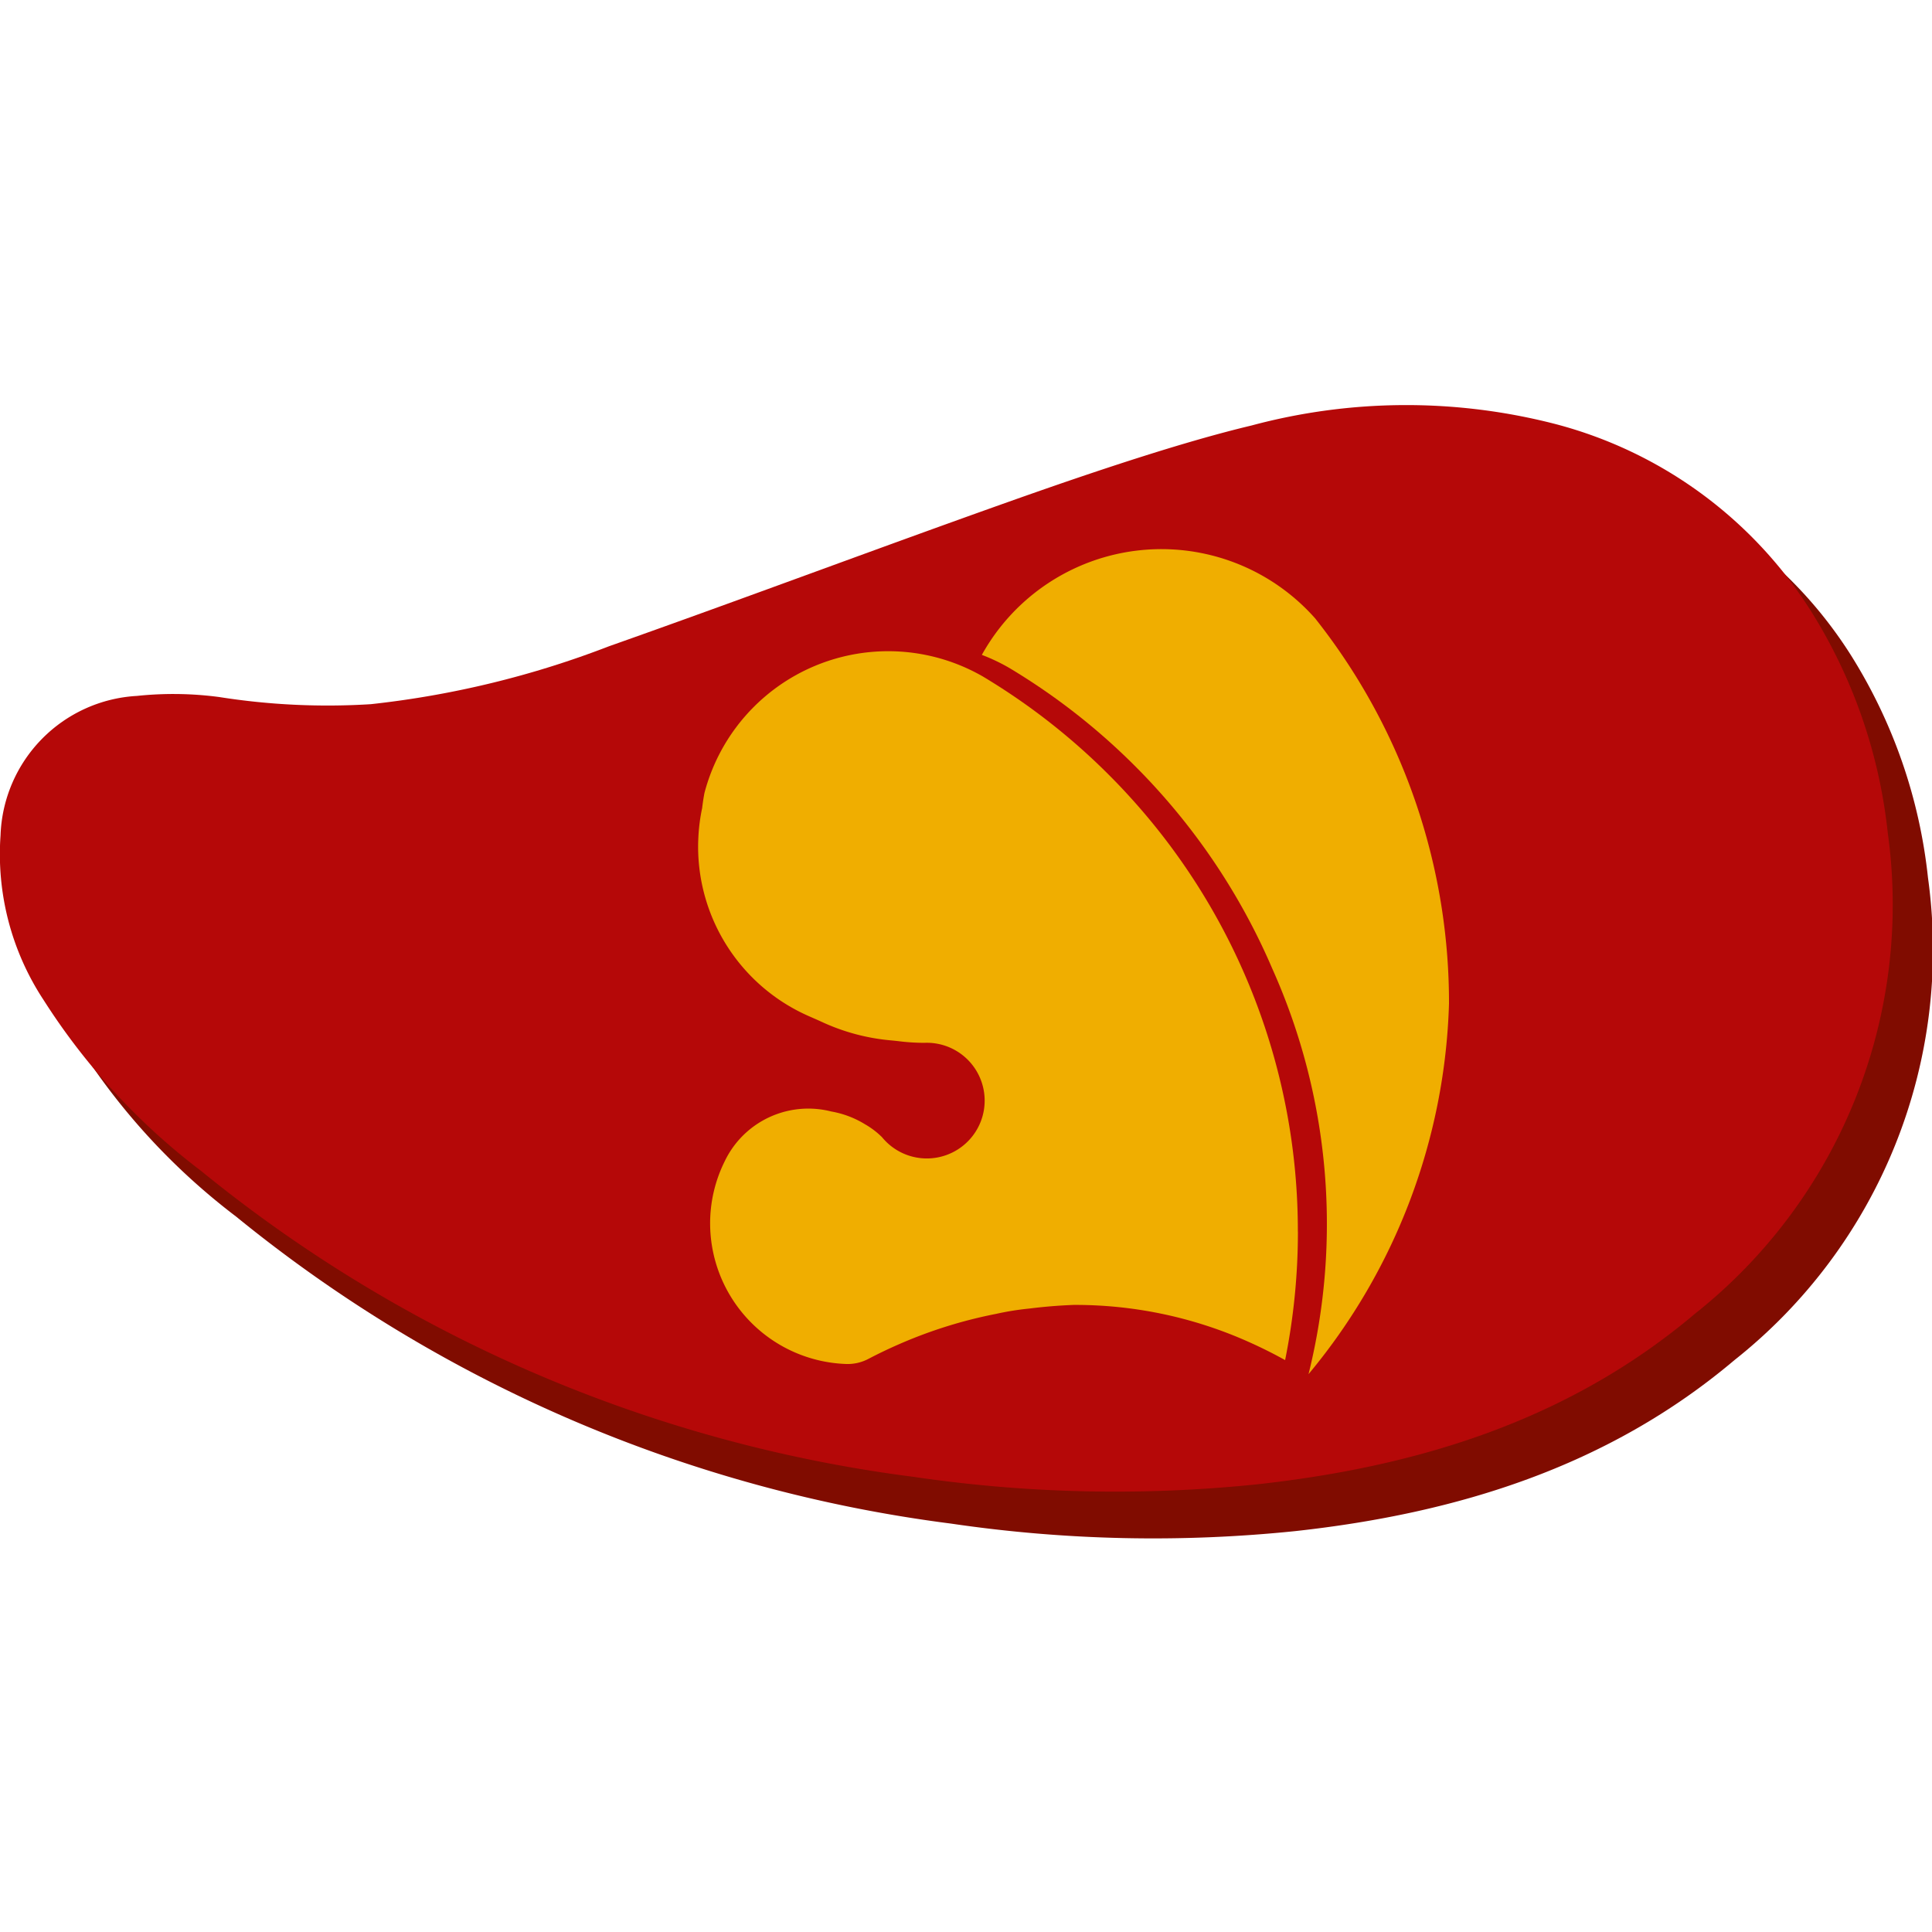
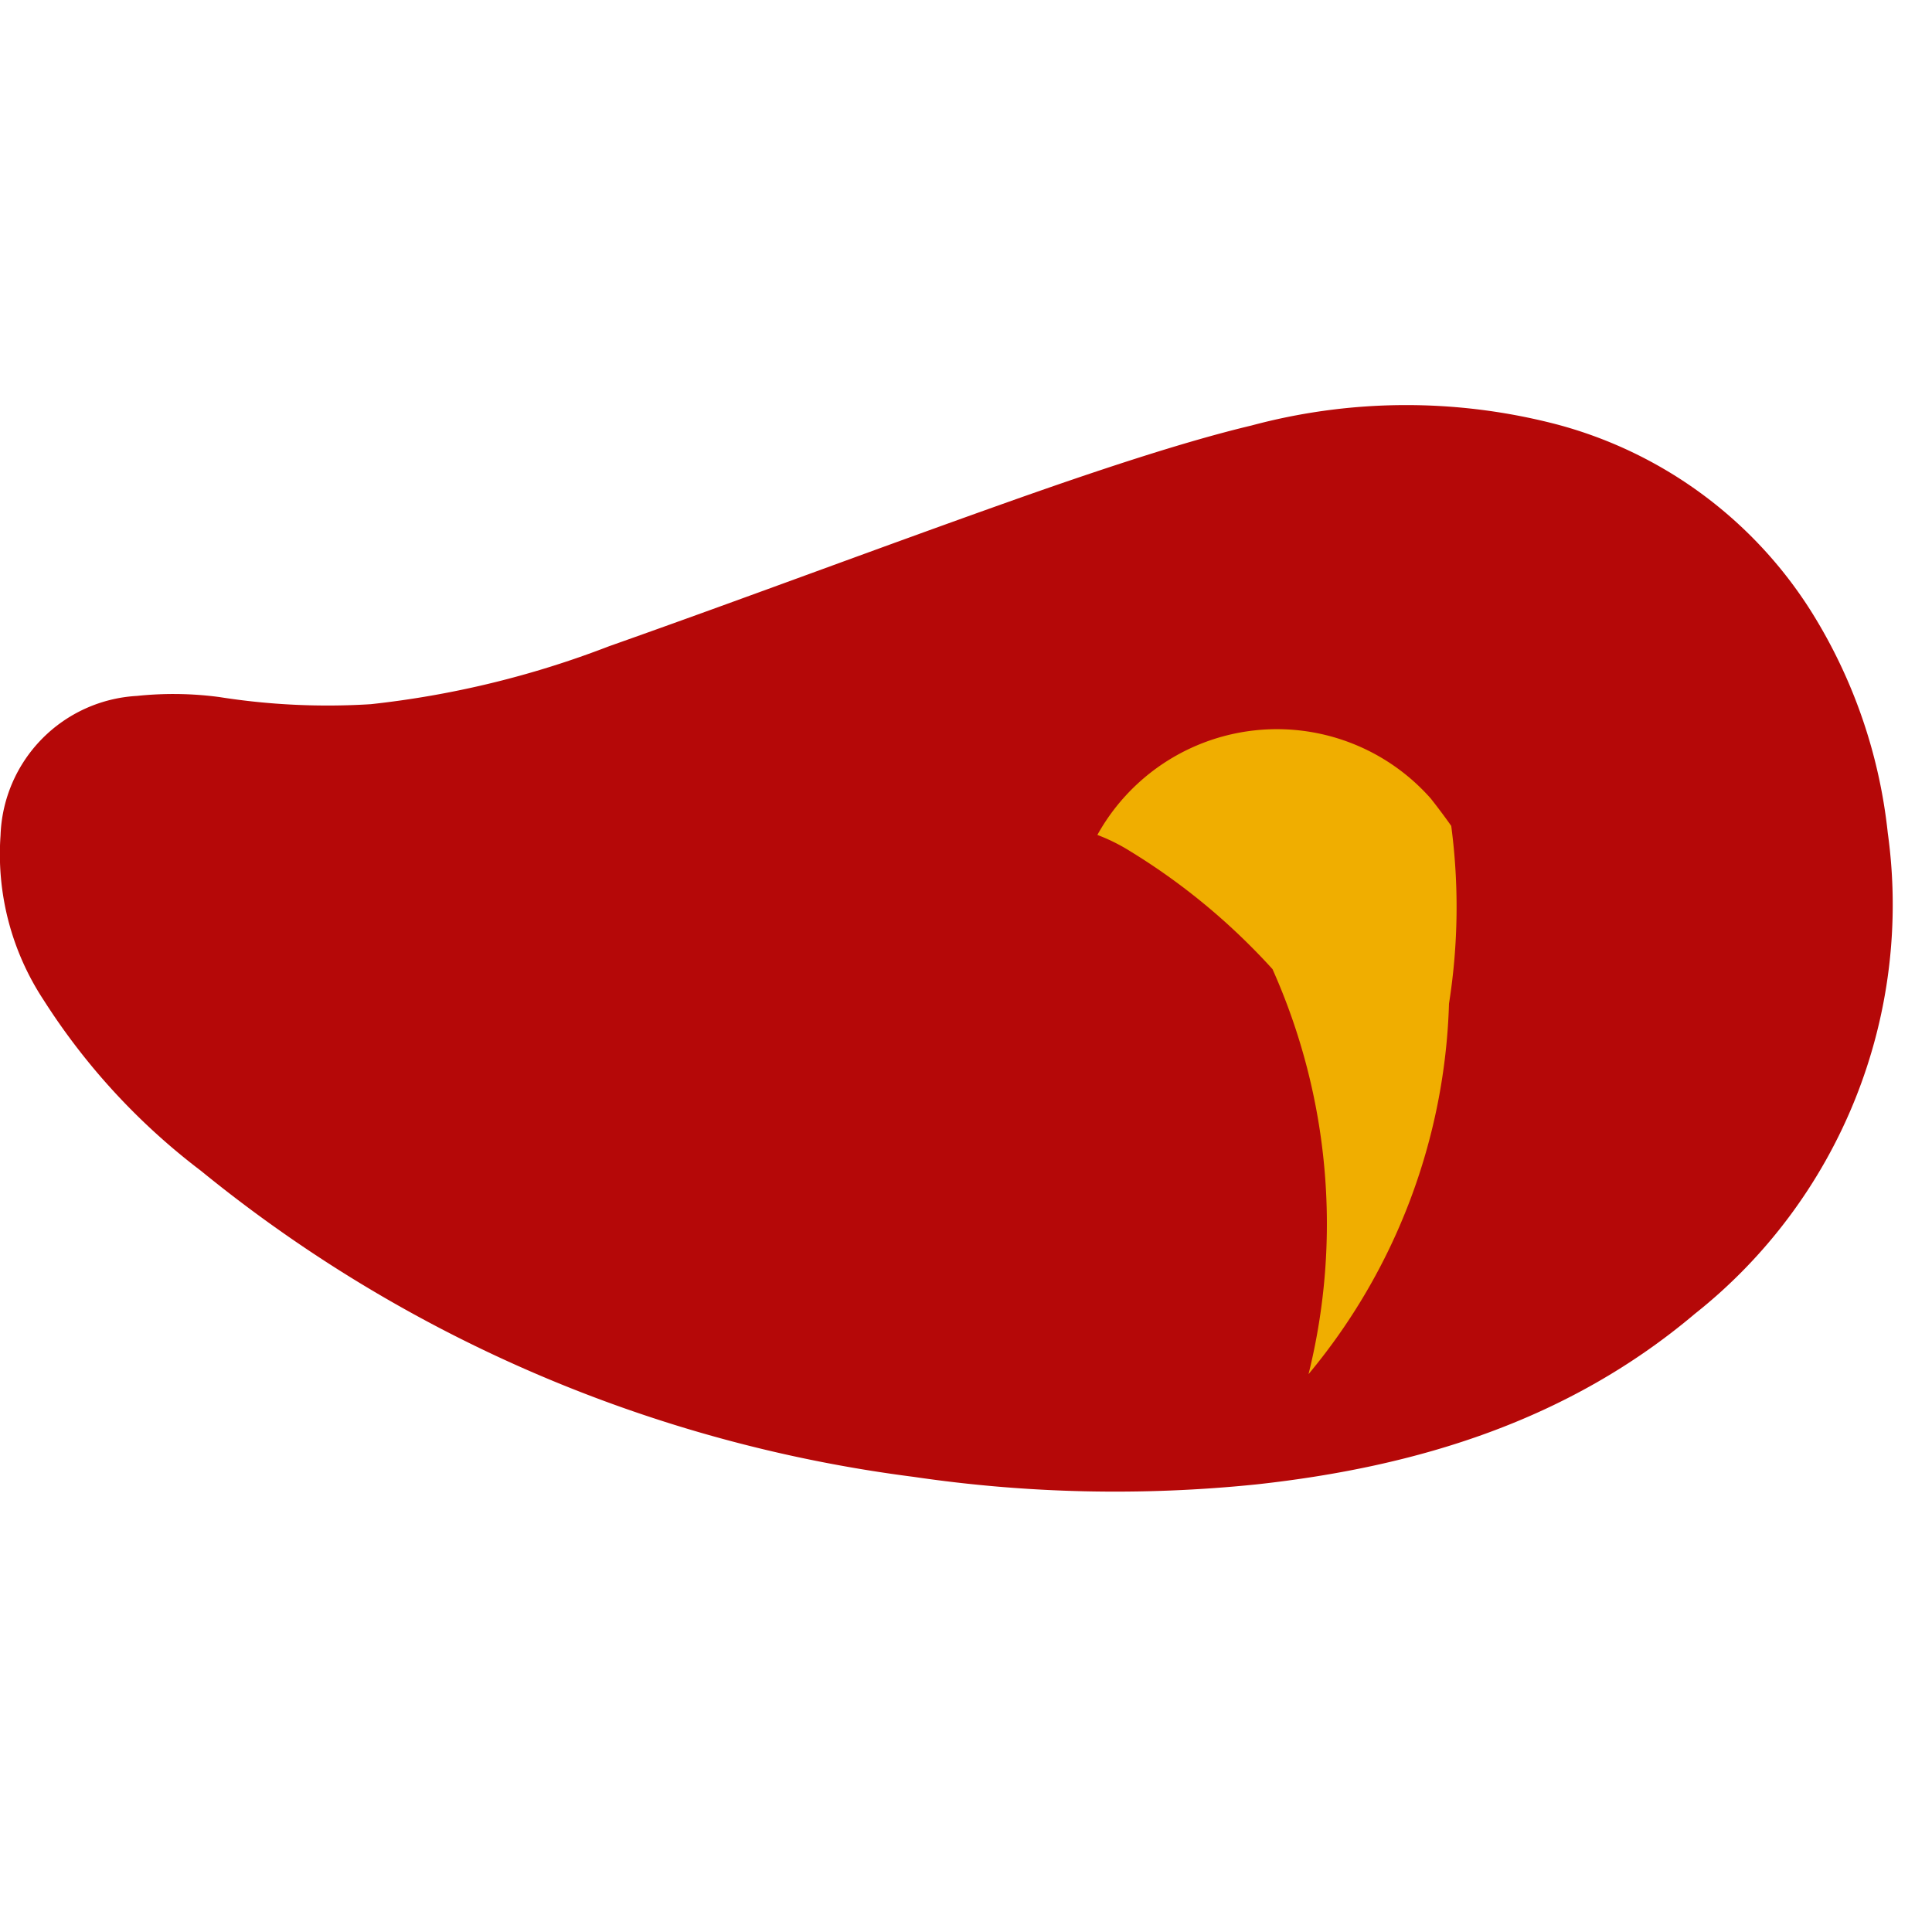
<svg xmlns="http://www.w3.org/2000/svg" id="Layer_1" data-name="Layer 1" viewBox="0 0 64 64">
  <defs>
    <style>.cls-1{fill:#800c00;}.cls-2{fill:#b50808;}.cls-3{fill:#f0ae00;}</style>
  </defs>
  <title>favicon</title>
-   <path class="cls-1" d="M42.735,15.538c-2.245.533-5.173,1.507-8.078,2.538-4.434,1.574-8.839,3.232-13.276,4.799a31.351,31.351,0,0,1-7.912,1.923,23.072,23.072,0,0,1-5.037-.237,11.565,11.565,0,0,0-2.732-.037,4.805,4.805,0,0,0-4.534,4.631,8.809,8.809,0,0,0,1.433,5.477,21.843,21.843,0,0,0,5.22,5.667A46.909,46.909,0,0,0,31.504,50.471a45.968,45.968,0,0,0,11.393.25c5.355-.587,10.369-2.126,14.559-5.666A17.341,17.341,0,0,0,63.867,29.077a17.29,17.29,0,0,0-2.567-7.395,14.347,14.347,0,0,0-8.457-6.186,19.817,19.817,0,0,0-10.109.041" />
  <path class="cls-2" d="M41.463,14.094c-2.238.532-5.157,1.502-8.054,2.53-4.421,1.57-8.813,3.222-13.237,4.785a31.255,31.255,0,0,1-7.889,1.918,23,23,0,0,1-5.022-.237,11.527,11.527,0,0,0-2.724-.037A4.79,4.79,0,0,0,.018,27.671a8.783,8.783,0,0,0,1.429,5.46,21.779,21.779,0,0,0,5.205,5.65,46.77,46.77,0,0,0,23.615,10.142,45.829,45.829,0,0,0,11.36.249c5.339-.585,10.338-2.119,14.516-5.649a17.289,17.289,0,0,0,6.392-15.931,17.239,17.239,0,0,0-2.559-7.373,14.305,14.305,0,0,0-8.431-6.167,19.759,19.759,0,0,0-10.079.041" />
-   <path class="cls-3" d="M42.995,40.797a21.511,21.511,0,0,1-.424,4.258q-.666-.37-1.381-.679a14.056,14.056,0,0,0-5.626-1.149q-.742.029-1.462.12a9.228,9.228,0,0,0-1.11.178,15.353,15.353,0,0,0-3.206,1.002q-.525.229-1.021.489a1.476,1.476,0,0,1-.73.168,4.667,4.667,0,0,1-4.511-4.61,4.618,4.618,0,0,1,.488-2.115l.022-.046c.027-.051.053-.101.081-.151l.003-.004a3.07,3.07,0,0,1,3.421-1.438,3.168,3.168,0,0,1,1.132.433h.001a2.697,2.697,0,0,1,.55.422l.001.002a2.061,2.061,0,0,0,.153.165,1.916,1.916,0,1,0,1.382-3.298l-.056-.001c-.028,0-.056.001-.083.002a6.844,6.844,0,0,1-.815-.05c-.097-.012-.194-.022-.291-.031a6.879,6.879,0,0,1-2.263-.6c-.151-.07-.304-.136-.456-.203a6.132,6.132,0,0,1-3.668-5.617c0-.113.004-.227.01-.339a6.063,6.063,0,0,1,.124-.938q.029-.25.075-.495a6.292,6.292,0,0,1,9.216-3.867l.012.007c.077.046.154.092.23.14a21.474,21.474,0,0,1,4.012,3.189q.333.335.647.683a21.336,21.336,0,0,1,5.541,14.374" />
-   <path class="cls-3" d="M48,33.246a20.094,20.094,0,0,1-4.652,12.273s.002.001-0-.003A20.671,20.671,0,0,0,42.159,32.117l-.006-.013a21.395,21.395,0,0,0-3.827-5.964q-.315-.349-.647-.683a21.434,21.434,0,0,0-4.012-3.189c-.076-.048-.153-.094-.23-.14l-.012-.007a6.167,6.167,0,0,0-.9-.427,6.801,6.801,0,0,1,11.037-1.214l.003.003q.352.445.68.909l.002.003A20.478,20.478,0,0,1,48,33.246" />
+   <path class="cls-3" d="M48,33.246a20.094,20.094,0,0,1-4.652,12.273s.002.001-0-.003A20.671,20.671,0,0,0,42.159,32.117l-.006-.013q-.315-.349-.647-.683a21.434,21.434,0,0,0-4.012-3.189c-.076-.048-.153-.094-.23-.14l-.012-.007a6.167,6.167,0,0,0-.9-.427,6.801,6.801,0,0,1,11.037-1.214l.003.003q.352.445.68.909l.002.003A20.478,20.478,0,0,1,48,33.246" />
</svg>